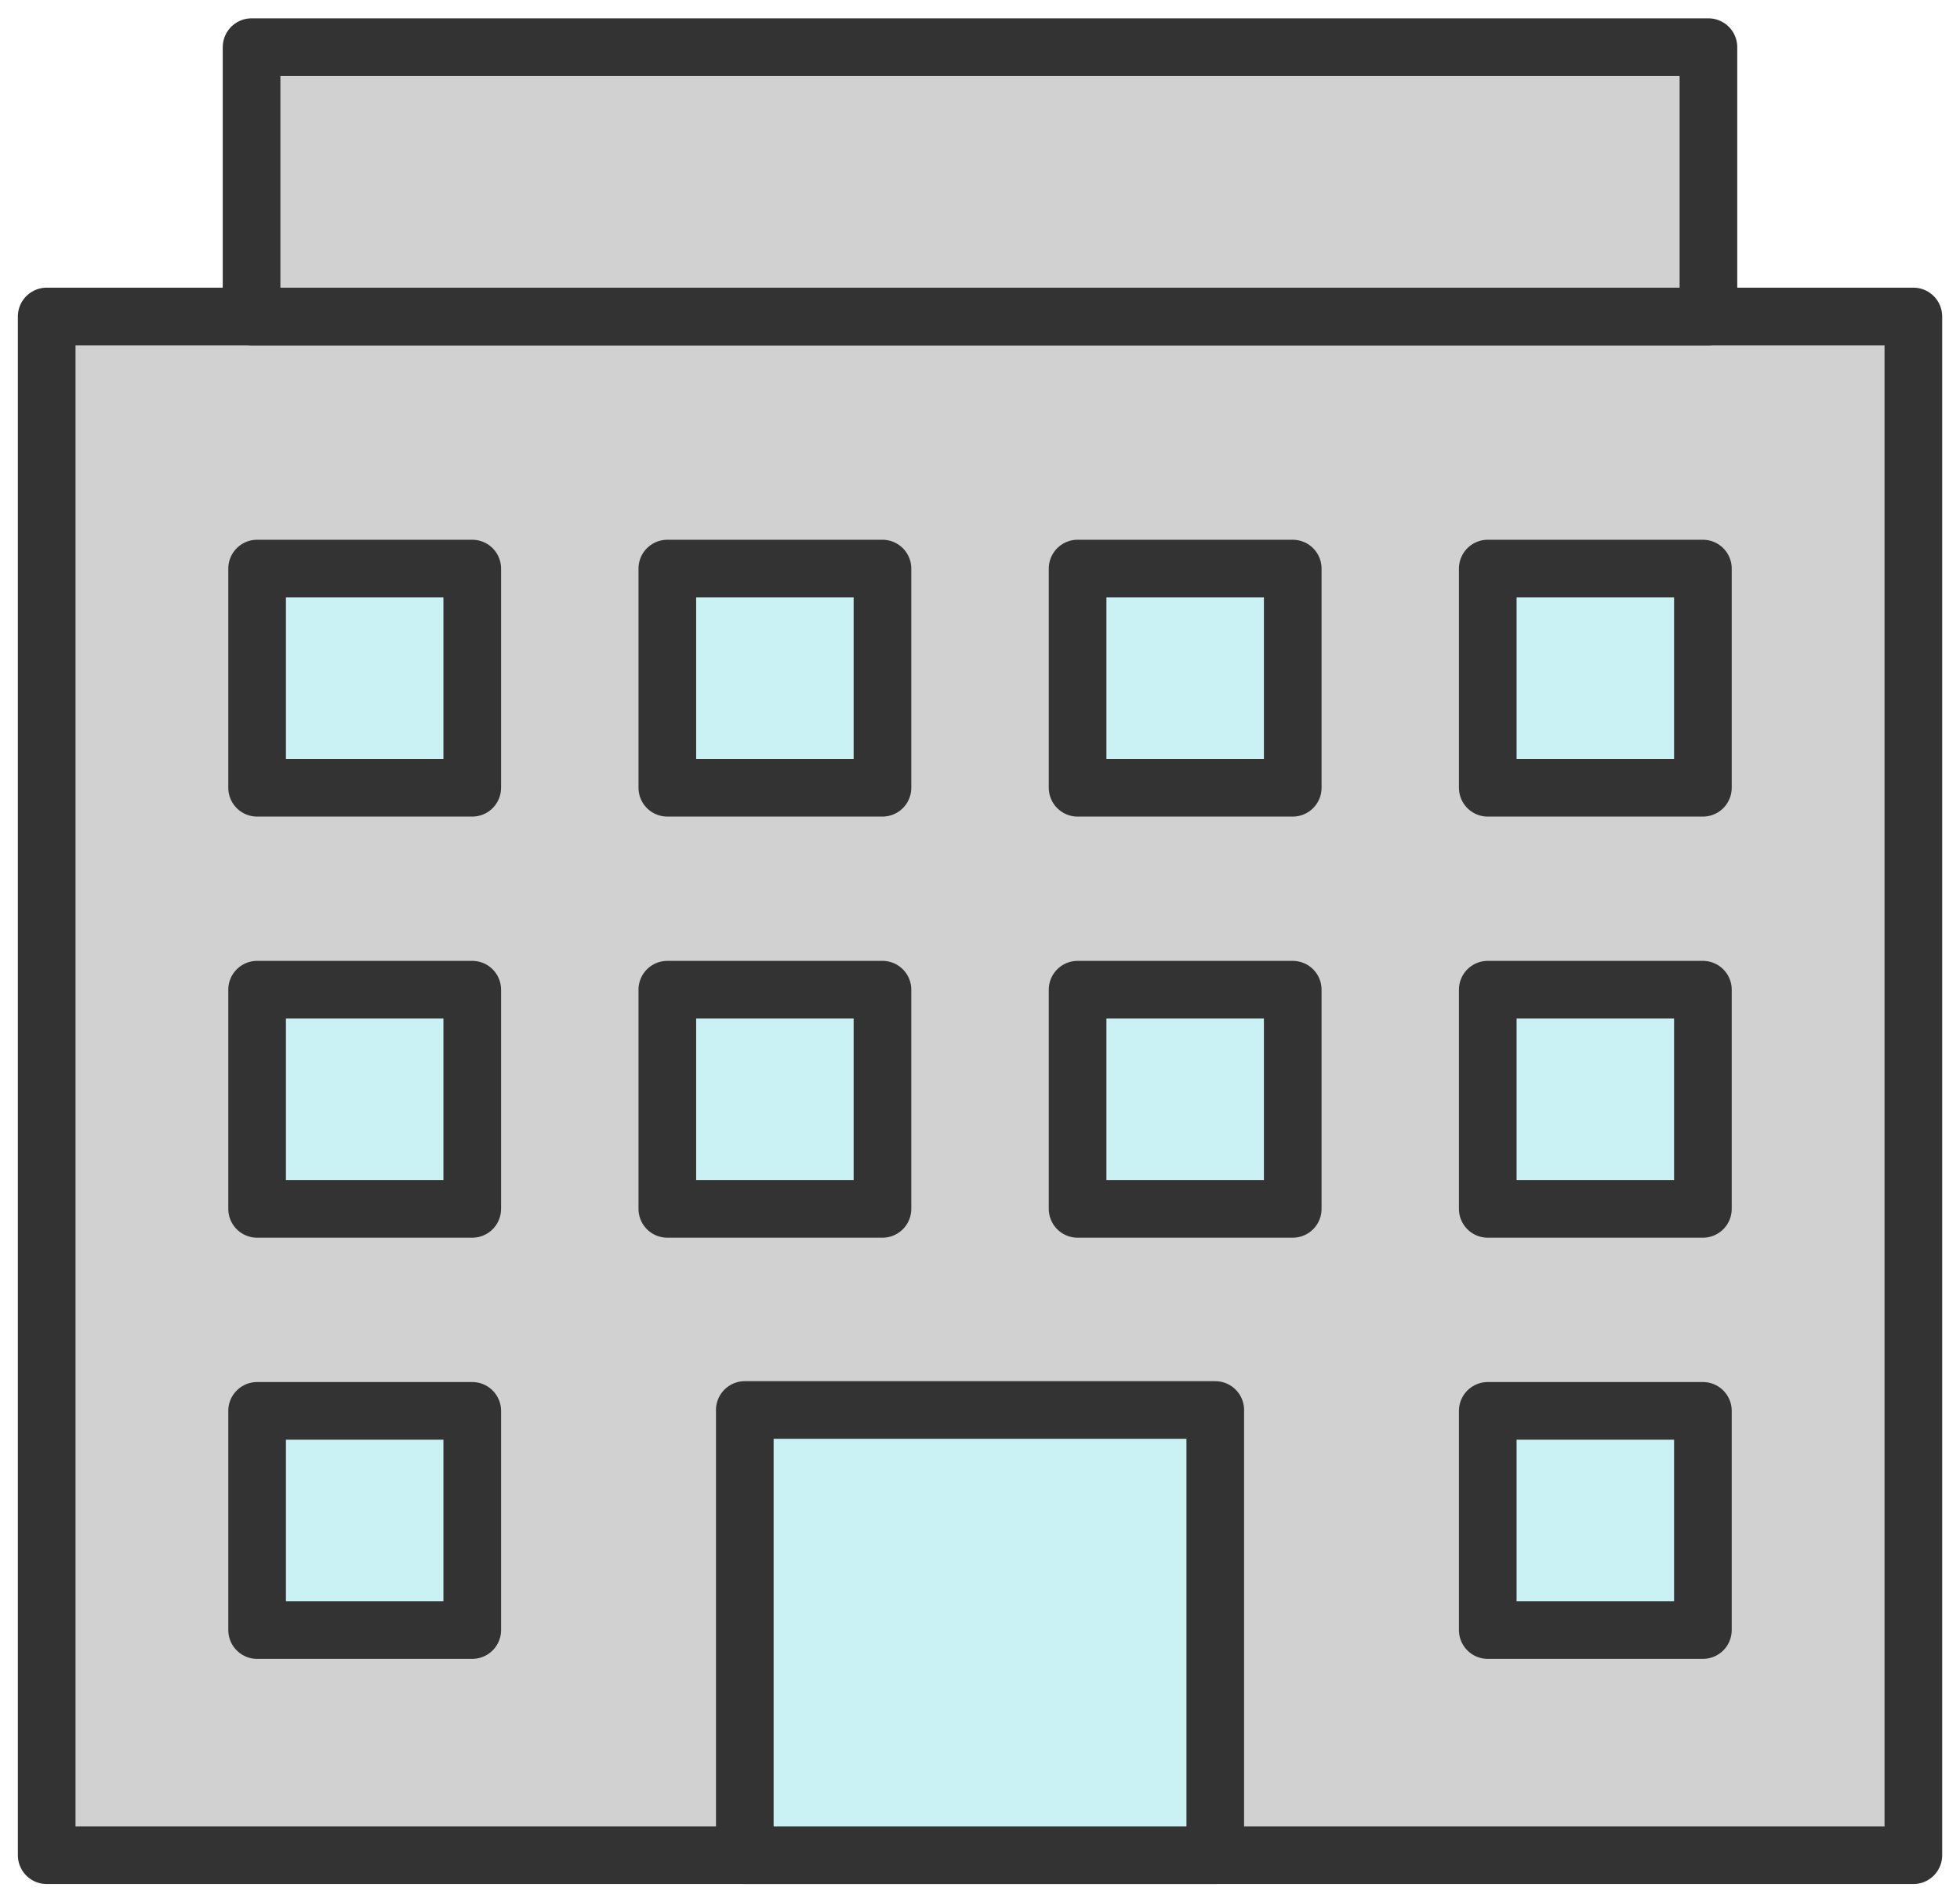
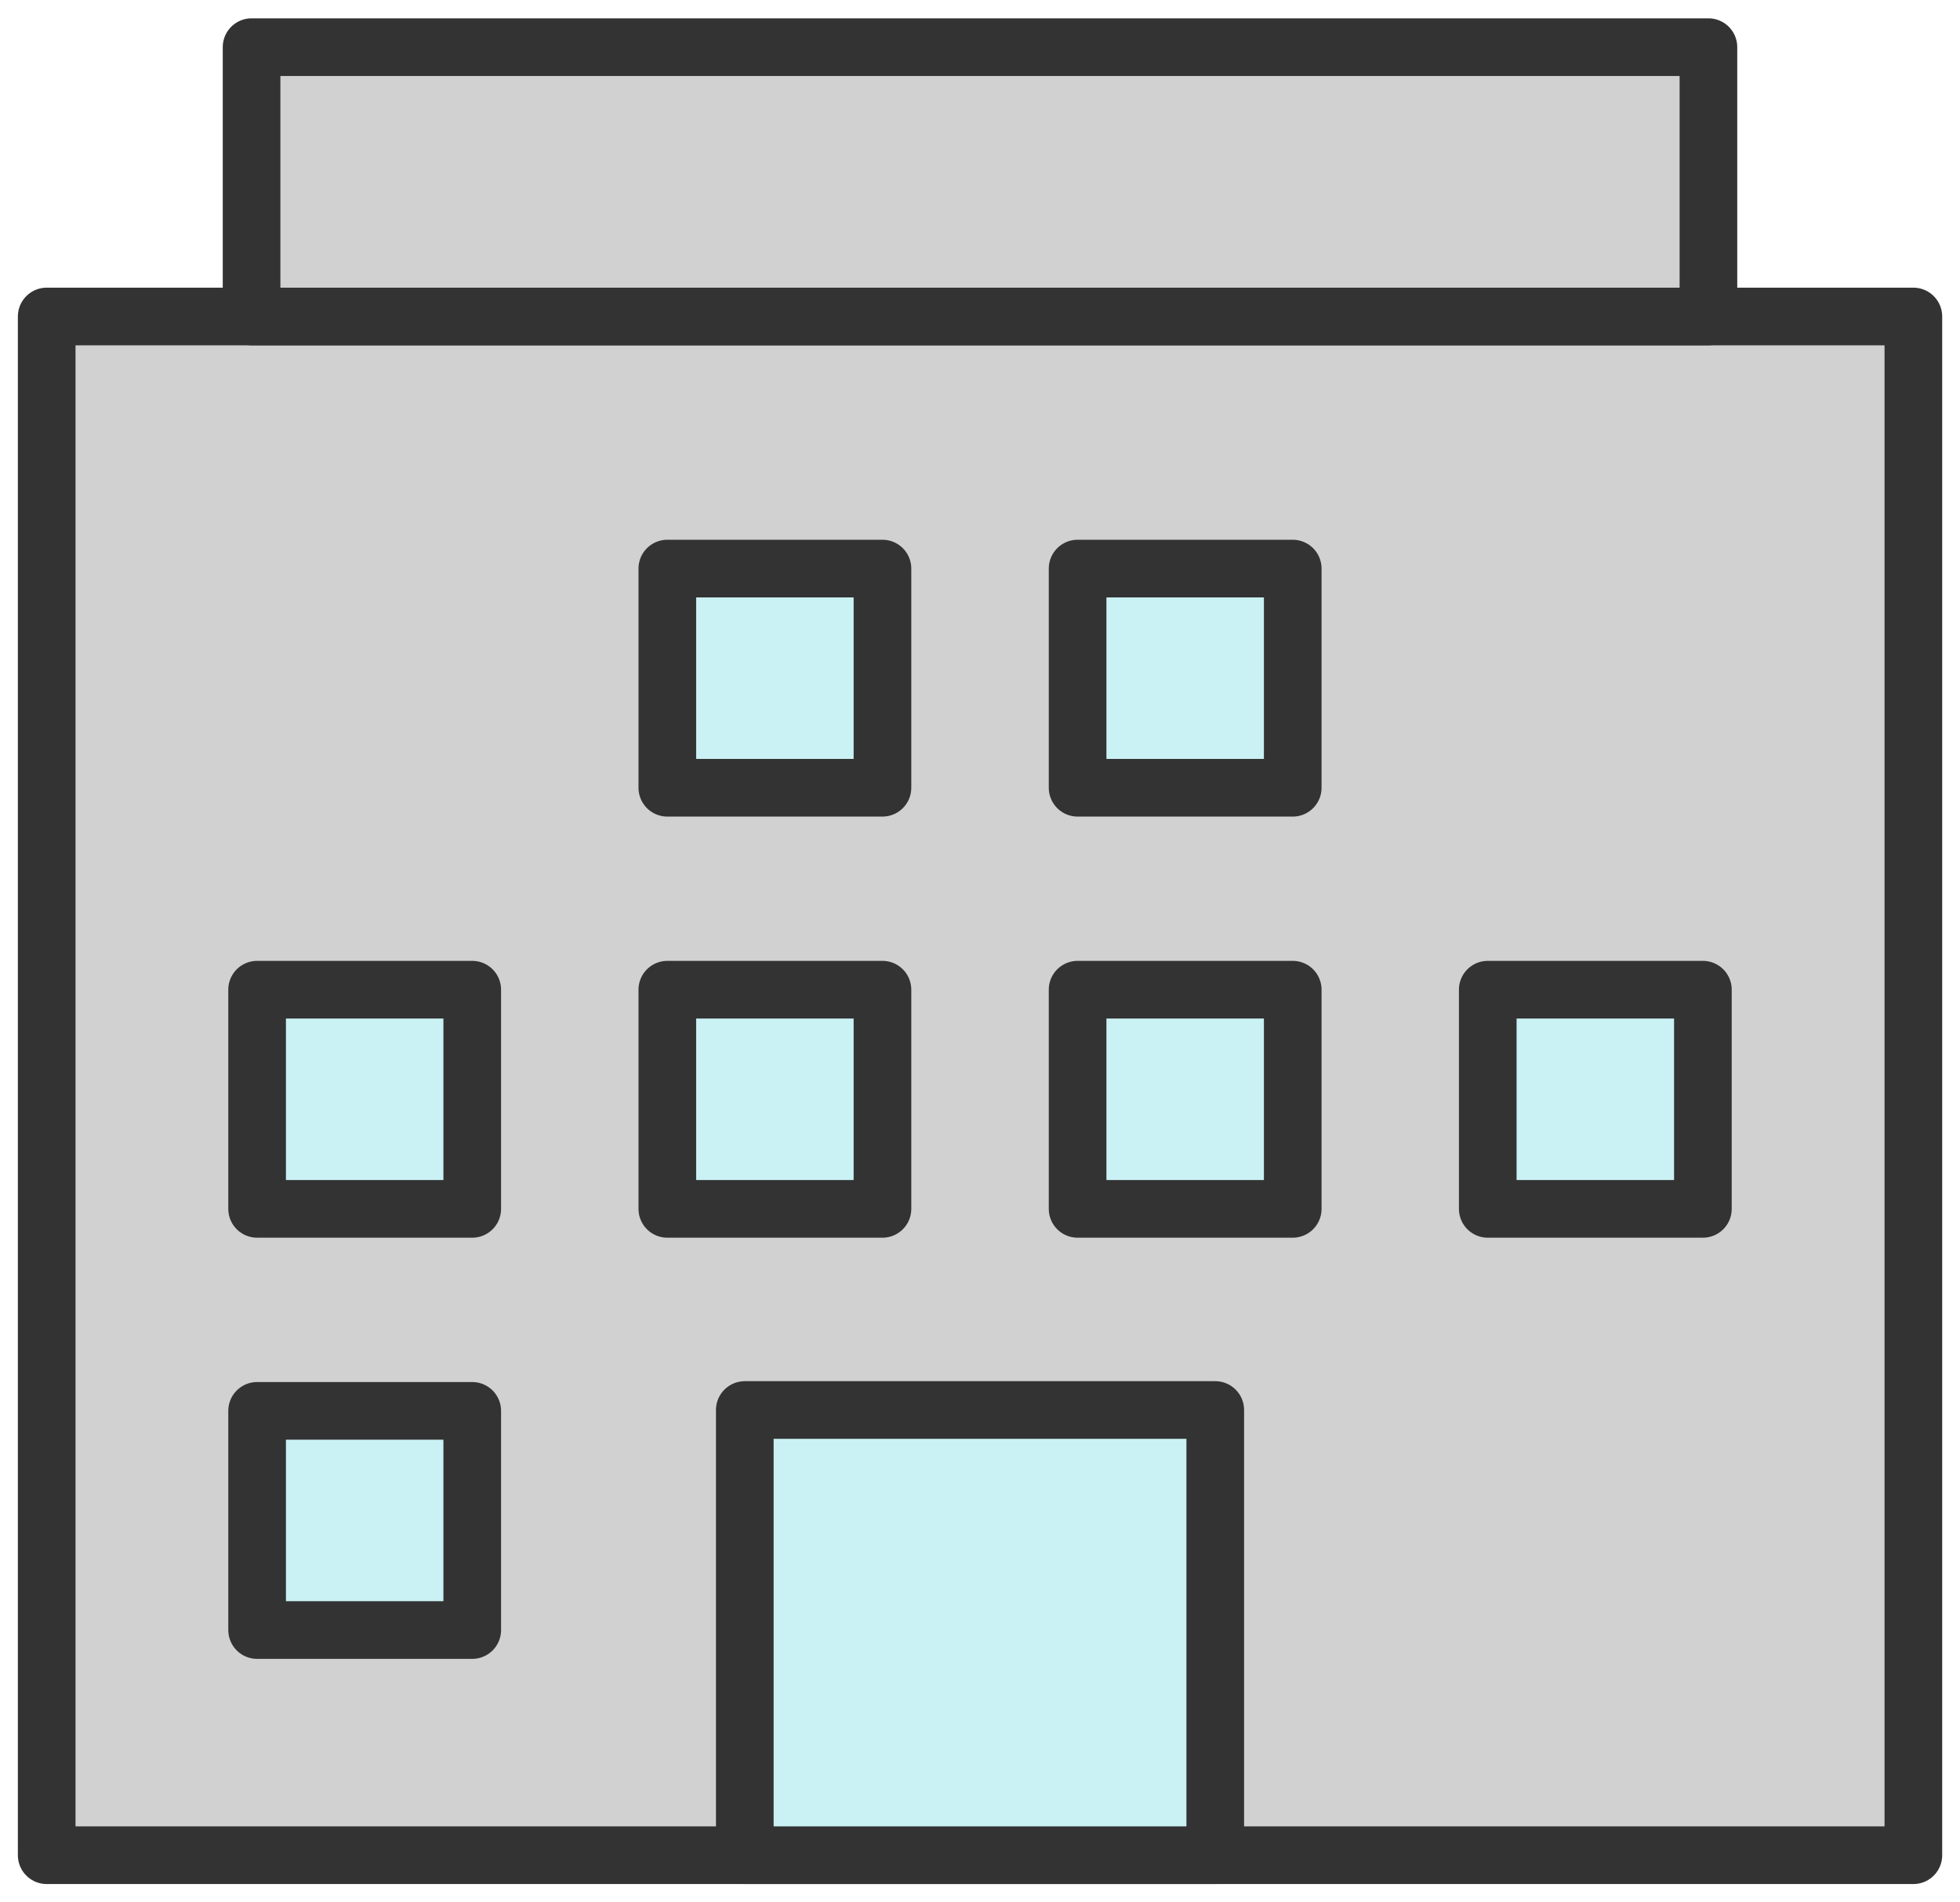
<svg xmlns="http://www.w3.org/2000/svg" width="34" height="33" viewBox="0 0 34 33" fill="none">
  <g clip-path="url(#clip0_41_89)">
    <path d="M33.191 5.49H0.81V32.182H33.191V5.49Z" fill="#D1D1D1" stroke="#333333" stroke-linecap="round" stroke-linejoin="round" />
-     <path d="M29.636 0.818H4.364V5.49H29.636V0.818Z" fill="#D1D1D1" stroke="#333333" stroke-linecap="round" stroke-linejoin="round" />
+     <path d="M29.636 0.818H4.364V5.49H29.636Z" fill="#D1D1D1" stroke="#333333" stroke-linecap="round" stroke-linejoin="round" />
    <path d="M21.081 24.459H12.92V32.182H21.081V24.459Z" fill="#CAF1F4" stroke="#333333" stroke-linecap="round" stroke-linejoin="round" />
    <path d="M8.192 17.168H4.46V20.97H8.192V17.168Z" fill="#CAF1F4" stroke="#333333" stroke-linecap="round" stroke-linejoin="round" />
    <path d="M8.192 24.474H4.46V28.276H8.192V24.474Z" fill="#CAF1F4" stroke="#333333" stroke-linecap="round" stroke-linejoin="round" />
-     <path d="M8.192 9.863H4.46V13.665H8.192V9.863Z" fill="#CAF1F4" stroke="#333333" stroke-linecap="round" stroke-linejoin="round" />
    <path d="M15.308 17.168H11.576V20.97H15.308V17.168Z" fill="#CAF1F4" stroke="#333333" stroke-linecap="round" stroke-linejoin="round" />
    <path d="M15.308 9.863H11.576V13.665H15.308V9.863Z" fill="#CAF1F4" stroke="#333333" stroke-linecap="round" stroke-linejoin="round" />
    <path d="M22.425 17.168H18.693V20.97H22.425V17.168Z" fill="#CAF1F4" stroke="#333333" stroke-linecap="round" stroke-linejoin="round" />
    <path d="M22.425 9.863H18.693V13.665H22.425V9.863Z" fill="#CAF1F4" stroke="#333333" stroke-linecap="round" stroke-linejoin="round" />
    <path d="M29.54 17.168H25.808V20.97H29.54V17.168Z" fill="#CAF1F4" stroke="#333333" stroke-linecap="round" stroke-linejoin="round" />
-     <path d="M29.54 24.474H25.808V28.276H29.54V24.474Z" fill="#CAF1F4" stroke="#333333" stroke-linecap="round" stroke-linejoin="round" />
-     <path d="M29.54 9.863H25.808V13.665H29.54V9.863Z" fill="#CAF1F4" stroke="#333333" stroke-linecap="round" stroke-linejoin="round" />
  </g>
  <defs>
    <clipPath id="clip0_41_89">
      <rect width="34" height="33" fill="white" />
    </clipPath>
  </defs>
</svg>